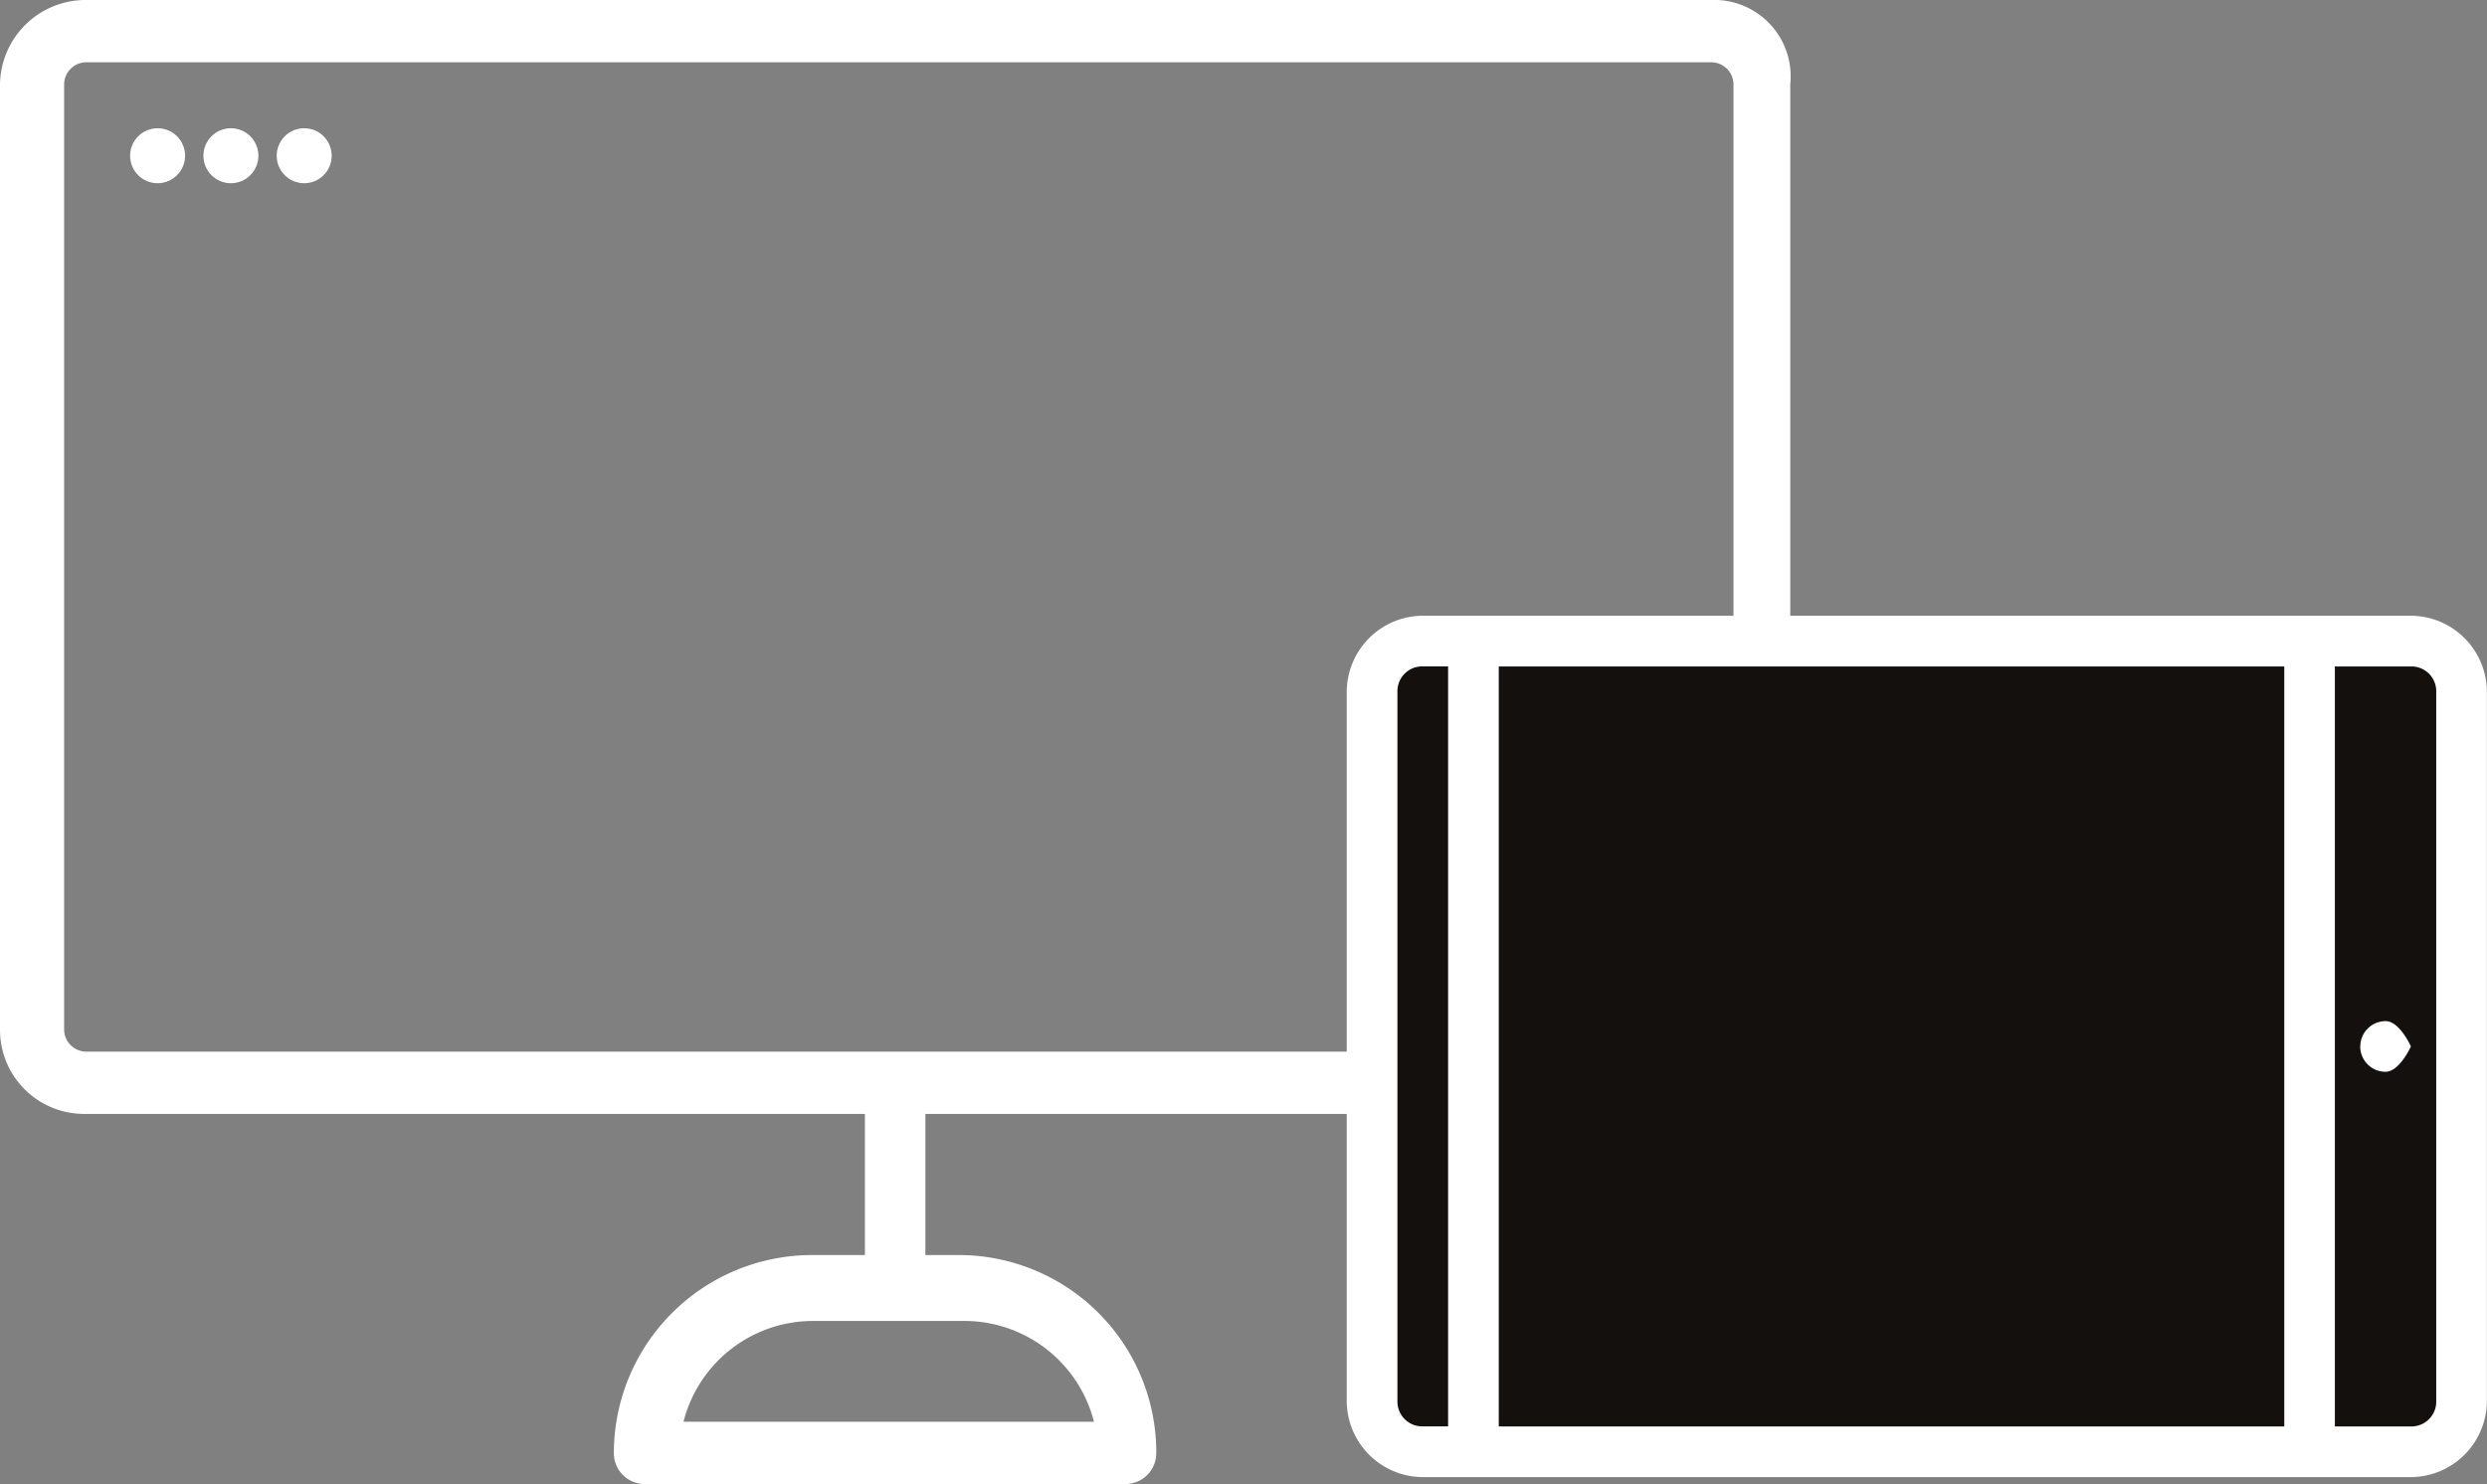
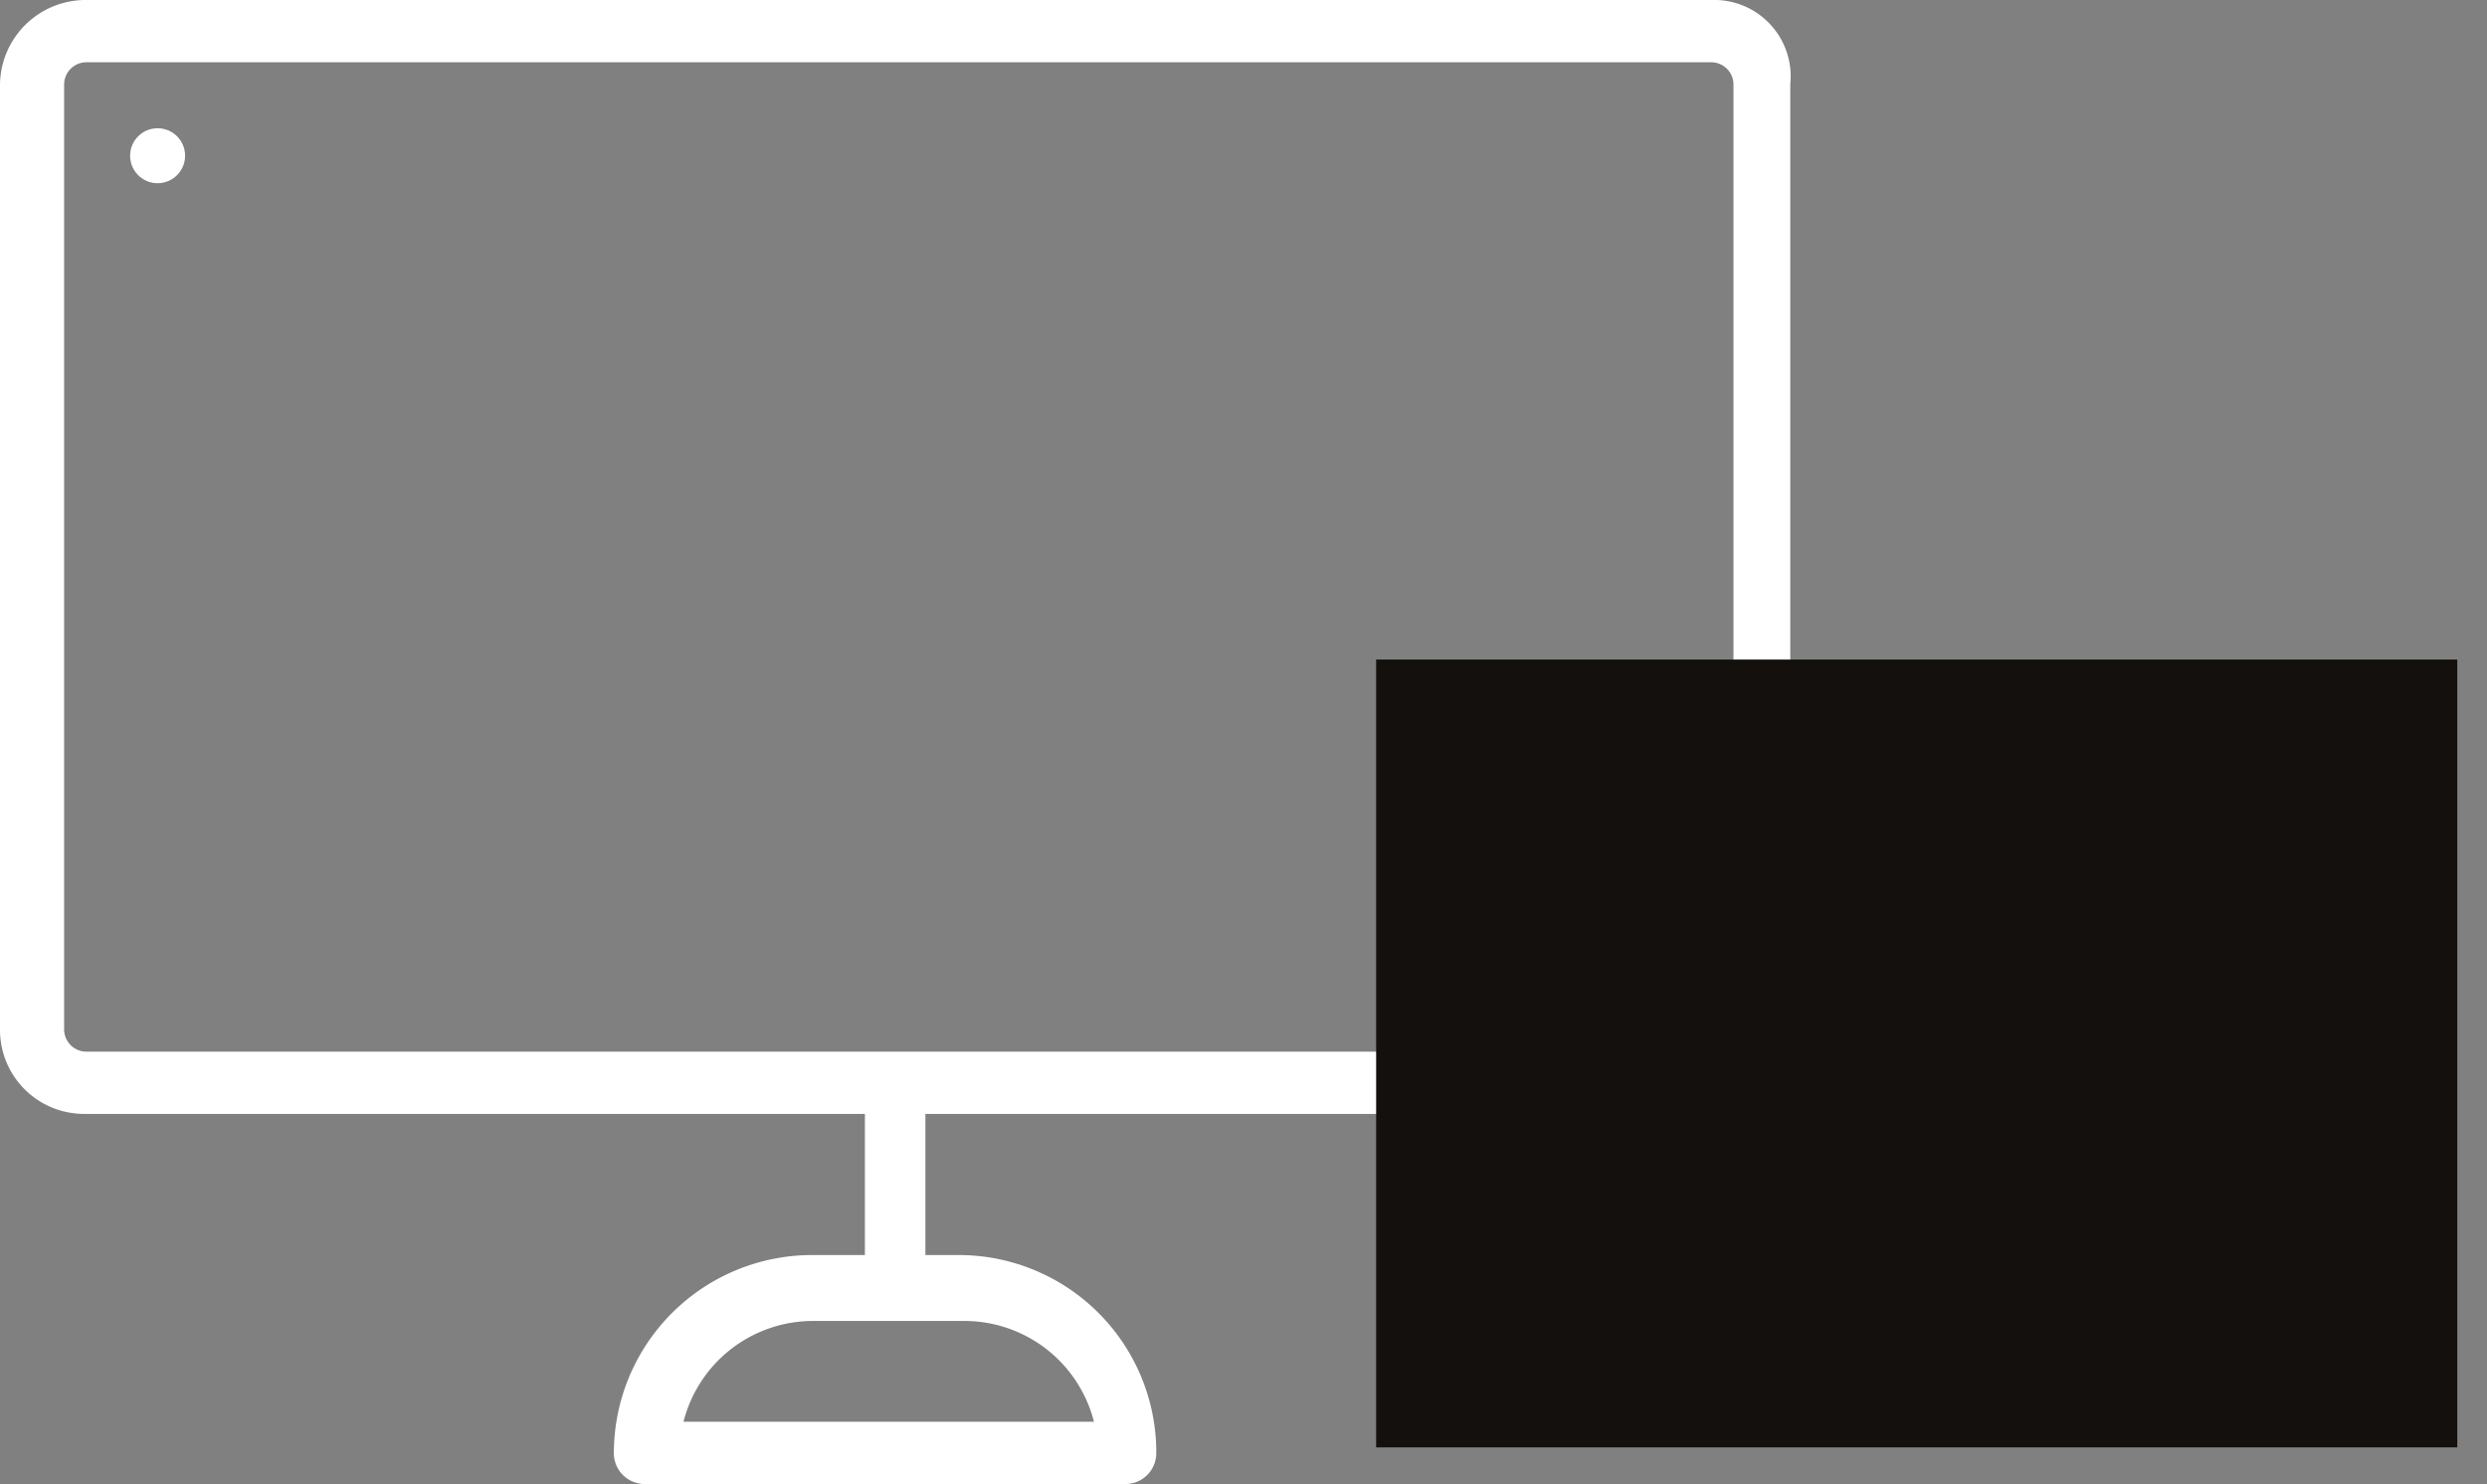
<svg xmlns="http://www.w3.org/2000/svg" width="114.518" height="68.346" viewBox="0 0 114.518 68.346">
  <rect x="0" y="0" width="114.518" height="68.346" fill="#808080" stroke="none" />
  <g id="Groupe_59" data-name="Groupe 59" transform="translate(-150 -353.654)">
    <g id="noun_desktop_3092154" transform="translate(150 353.654)">
      <path id="Tracé_114" data-name="Tracé 114" d="M79.708,9.9H4.866A3.944,3.944,0,0,0,.9,13.781V57.32A3.871,3.871,0,0,0,4.781,61.2H40.726v6.5H38.279a9.129,9.129,0,0,0-9.113,9.113A1.422,1.422,0,0,0,30.6,78.246H52.708a1.422,1.422,0,0,0,1.434-1.434v-.169A9.094,9.094,0,0,0,45.029,67.7H43.511V61.2H79.455a3.871,3.871,0,0,0,3.881-3.881V13.781A3.52,3.52,0,0,0,79.708,9.9ZM51.273,75.377h-18.9a6.156,6.156,0,0,1,5.991-4.641h6.919A6.156,6.156,0,0,1,51.273,75.377ZM80.721,57.32a1.026,1.026,0,0,1-1.013,1.013H4.866A1.026,1.026,0,0,1,3.853,57.32V13.781a1.026,1.026,0,0,1,1.013-1.013H79.708a1.026,1.026,0,0,1,1.013,1.013V57.32Z" transform="translate(-0.9 -9.9)" fill="#fff" />
    </g>
    <circle id="Ellipse_6" data-name="Ellipse 6" cx="1.266" cy="1.266" r="1.266" transform="translate(155.991 362.092) rotate(-90)" fill="#fff" />
-     <circle id="Ellipse_7" data-name="Ellipse 7" cx="1.266" cy="1.266" r="1.266" transform="translate(159.366 362.092) rotate(-90)" fill="#fff" />
-     <circle id="Ellipse_8" data-name="Ellipse 8" cx="1.266" cy="1.266" r="1.266" transform="translate(162.741 362.092) rotate(-90)" fill="#fff" />
    <rect id="Rectangle_19" data-name="Rectangle 19" width="49.783" height="36.282" transform="translate(213.367 384.03)" fill="#13100d" />
    <g id="noun_Tablet_717954" transform="translate(212.013 421.681) rotate(-90)">
      <g id="Groupe_55" data-name="Groupe 55" transform="translate(0 0)">
-         <path id="Tracé_115" data-name="Tracé 115" d="M3.5,0A3.519,3.519,0,0,0,0,3.5V49a3.519,3.519,0,0,0,3.5,3.5H36.17a3.519,3.519,0,0,0,3.5-3.5V3.5A3.519,3.519,0,0,0,36.17,0Zm0,2.334H36.17A1.14,1.14,0,0,1,37.337,3.5V4.667h-35V3.5A1.14,1.14,0,0,1,3.5,2.334ZM2.334,7h35v36.17h-35Zm0,38.5h35V49a1.14,1.14,0,0,1-1.167,1.167H3.5A1.14,1.14,0,0,1,2.334,49Zm17.5,1.167a1.167,1.167,0,0,0-1.167,1.167c0,.644,1.167,1.167,1.167,1.167S21,48.482,21,47.838A1.167,1.167,0,0,0,19.835,46.671Z" fill="#fff" />
-       </g>
+         </g>
    </g>
  </g>
</svg>